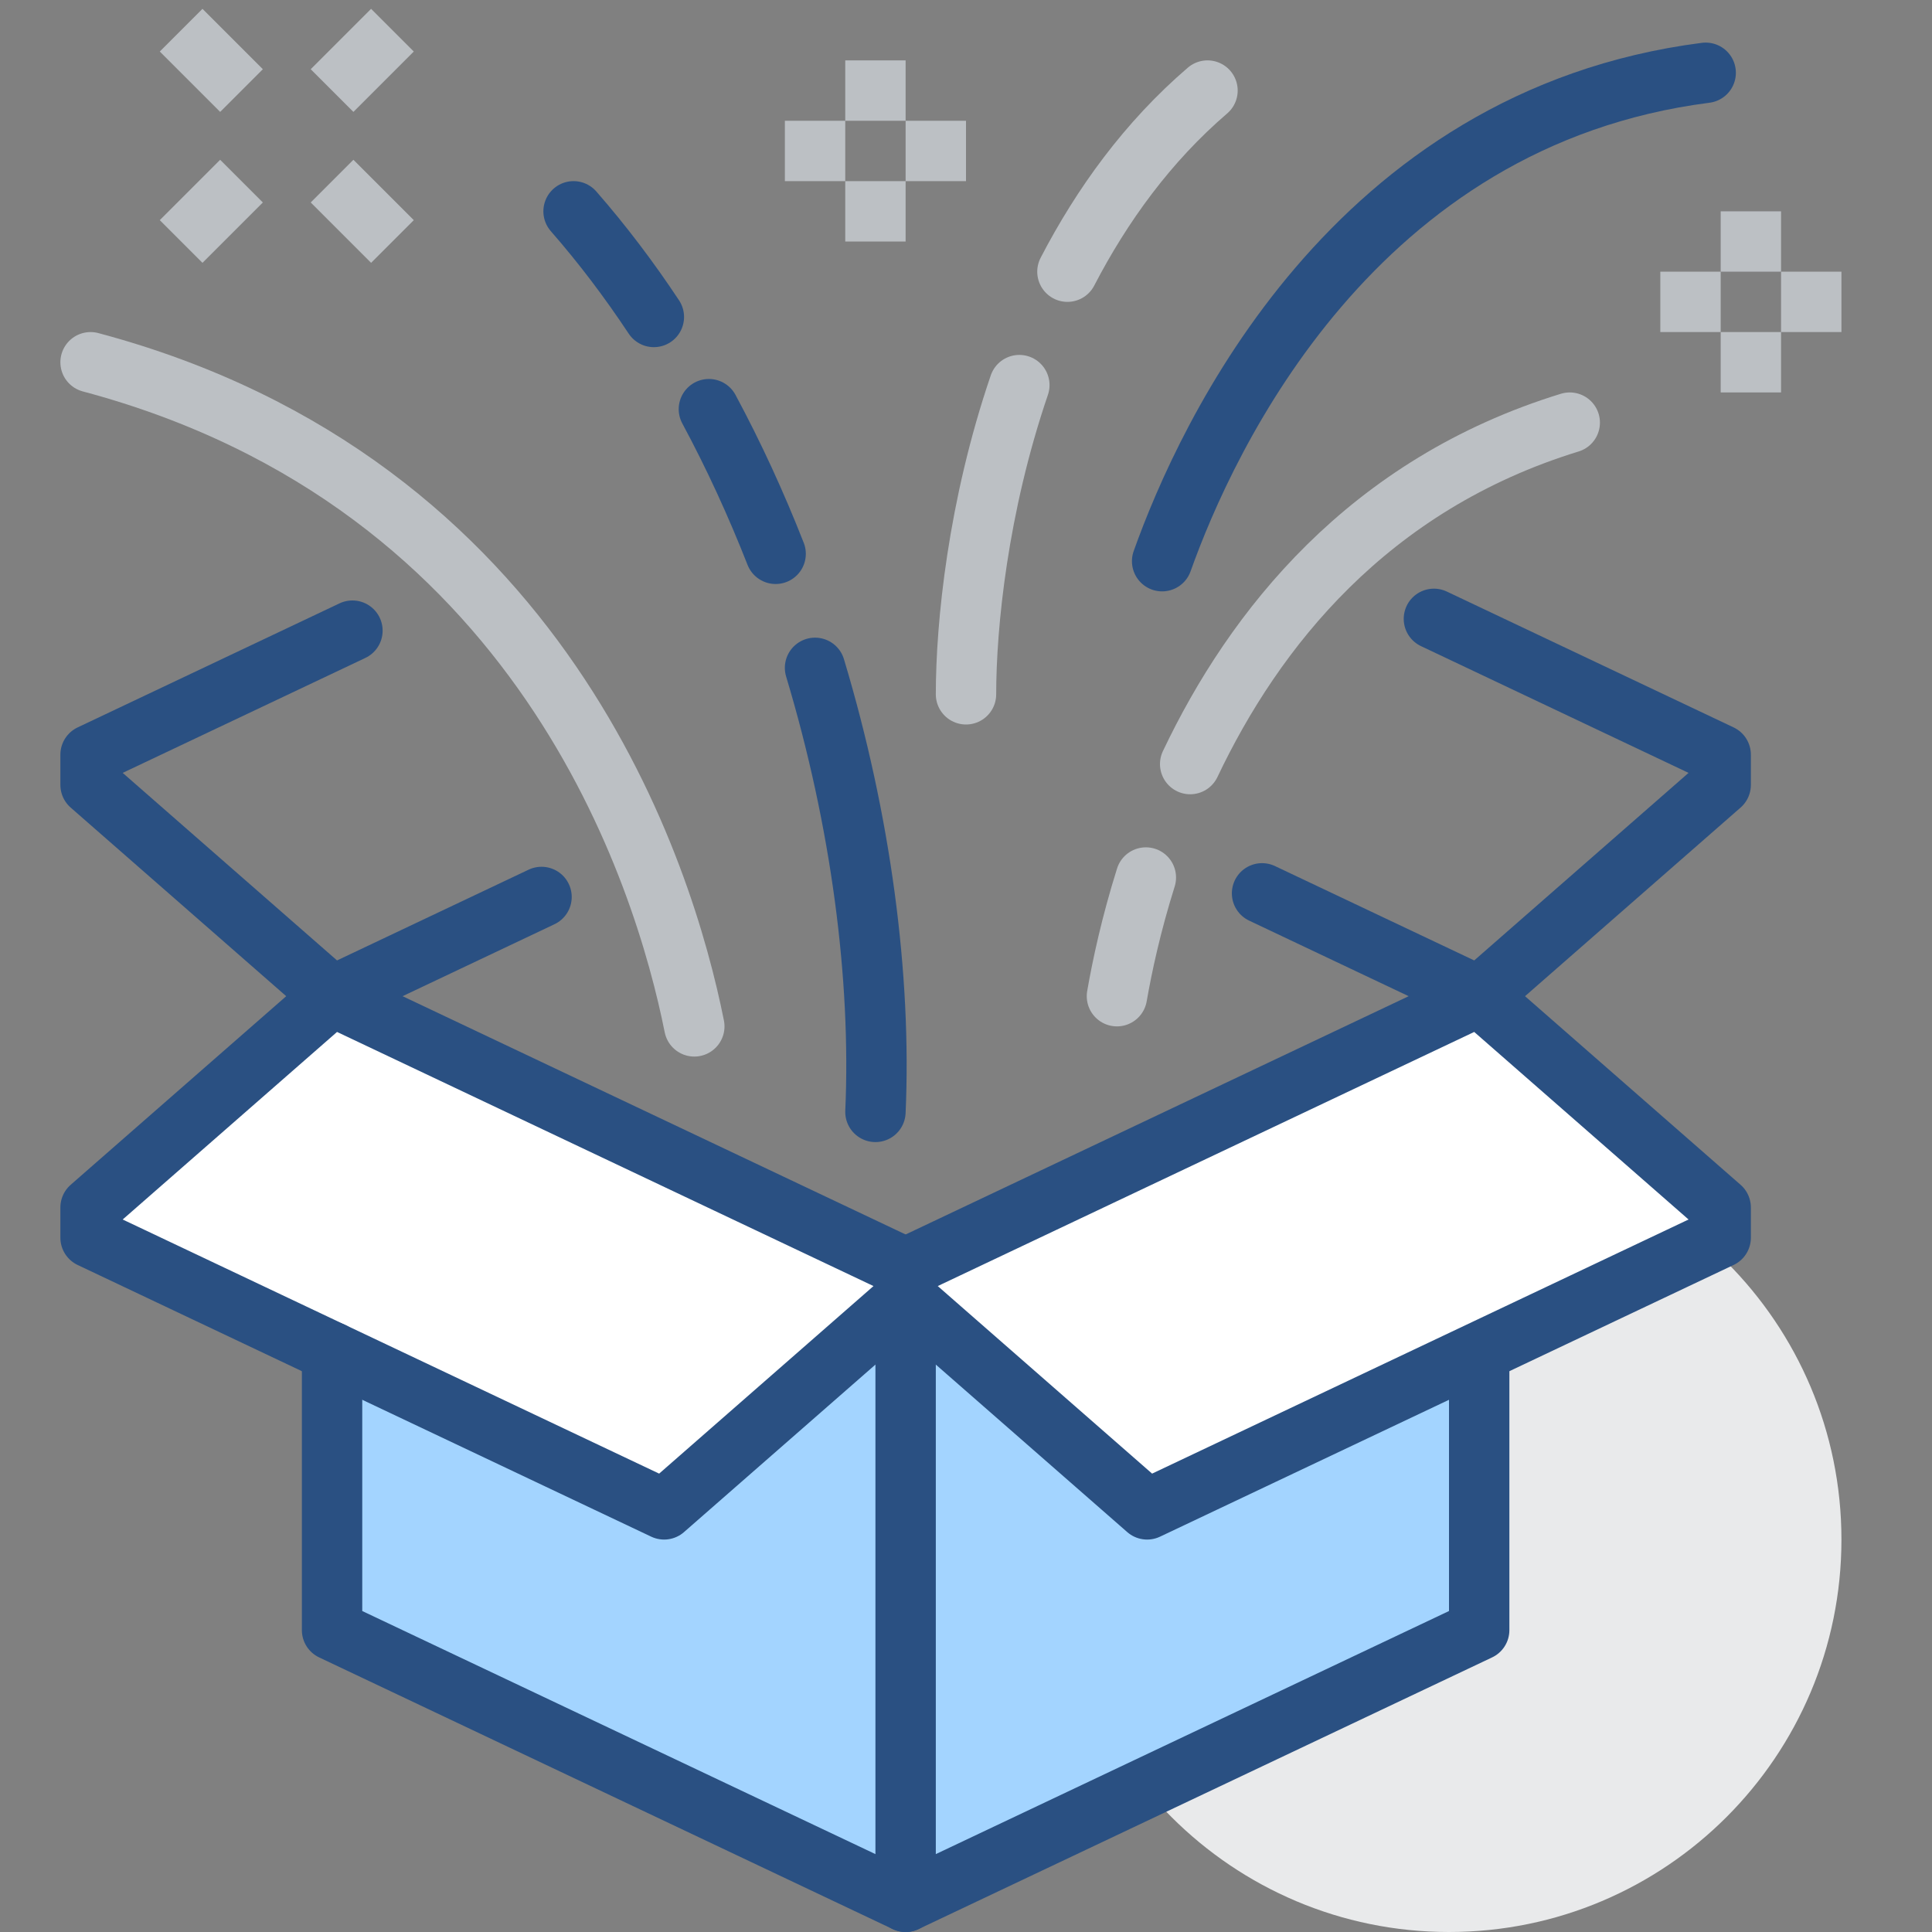
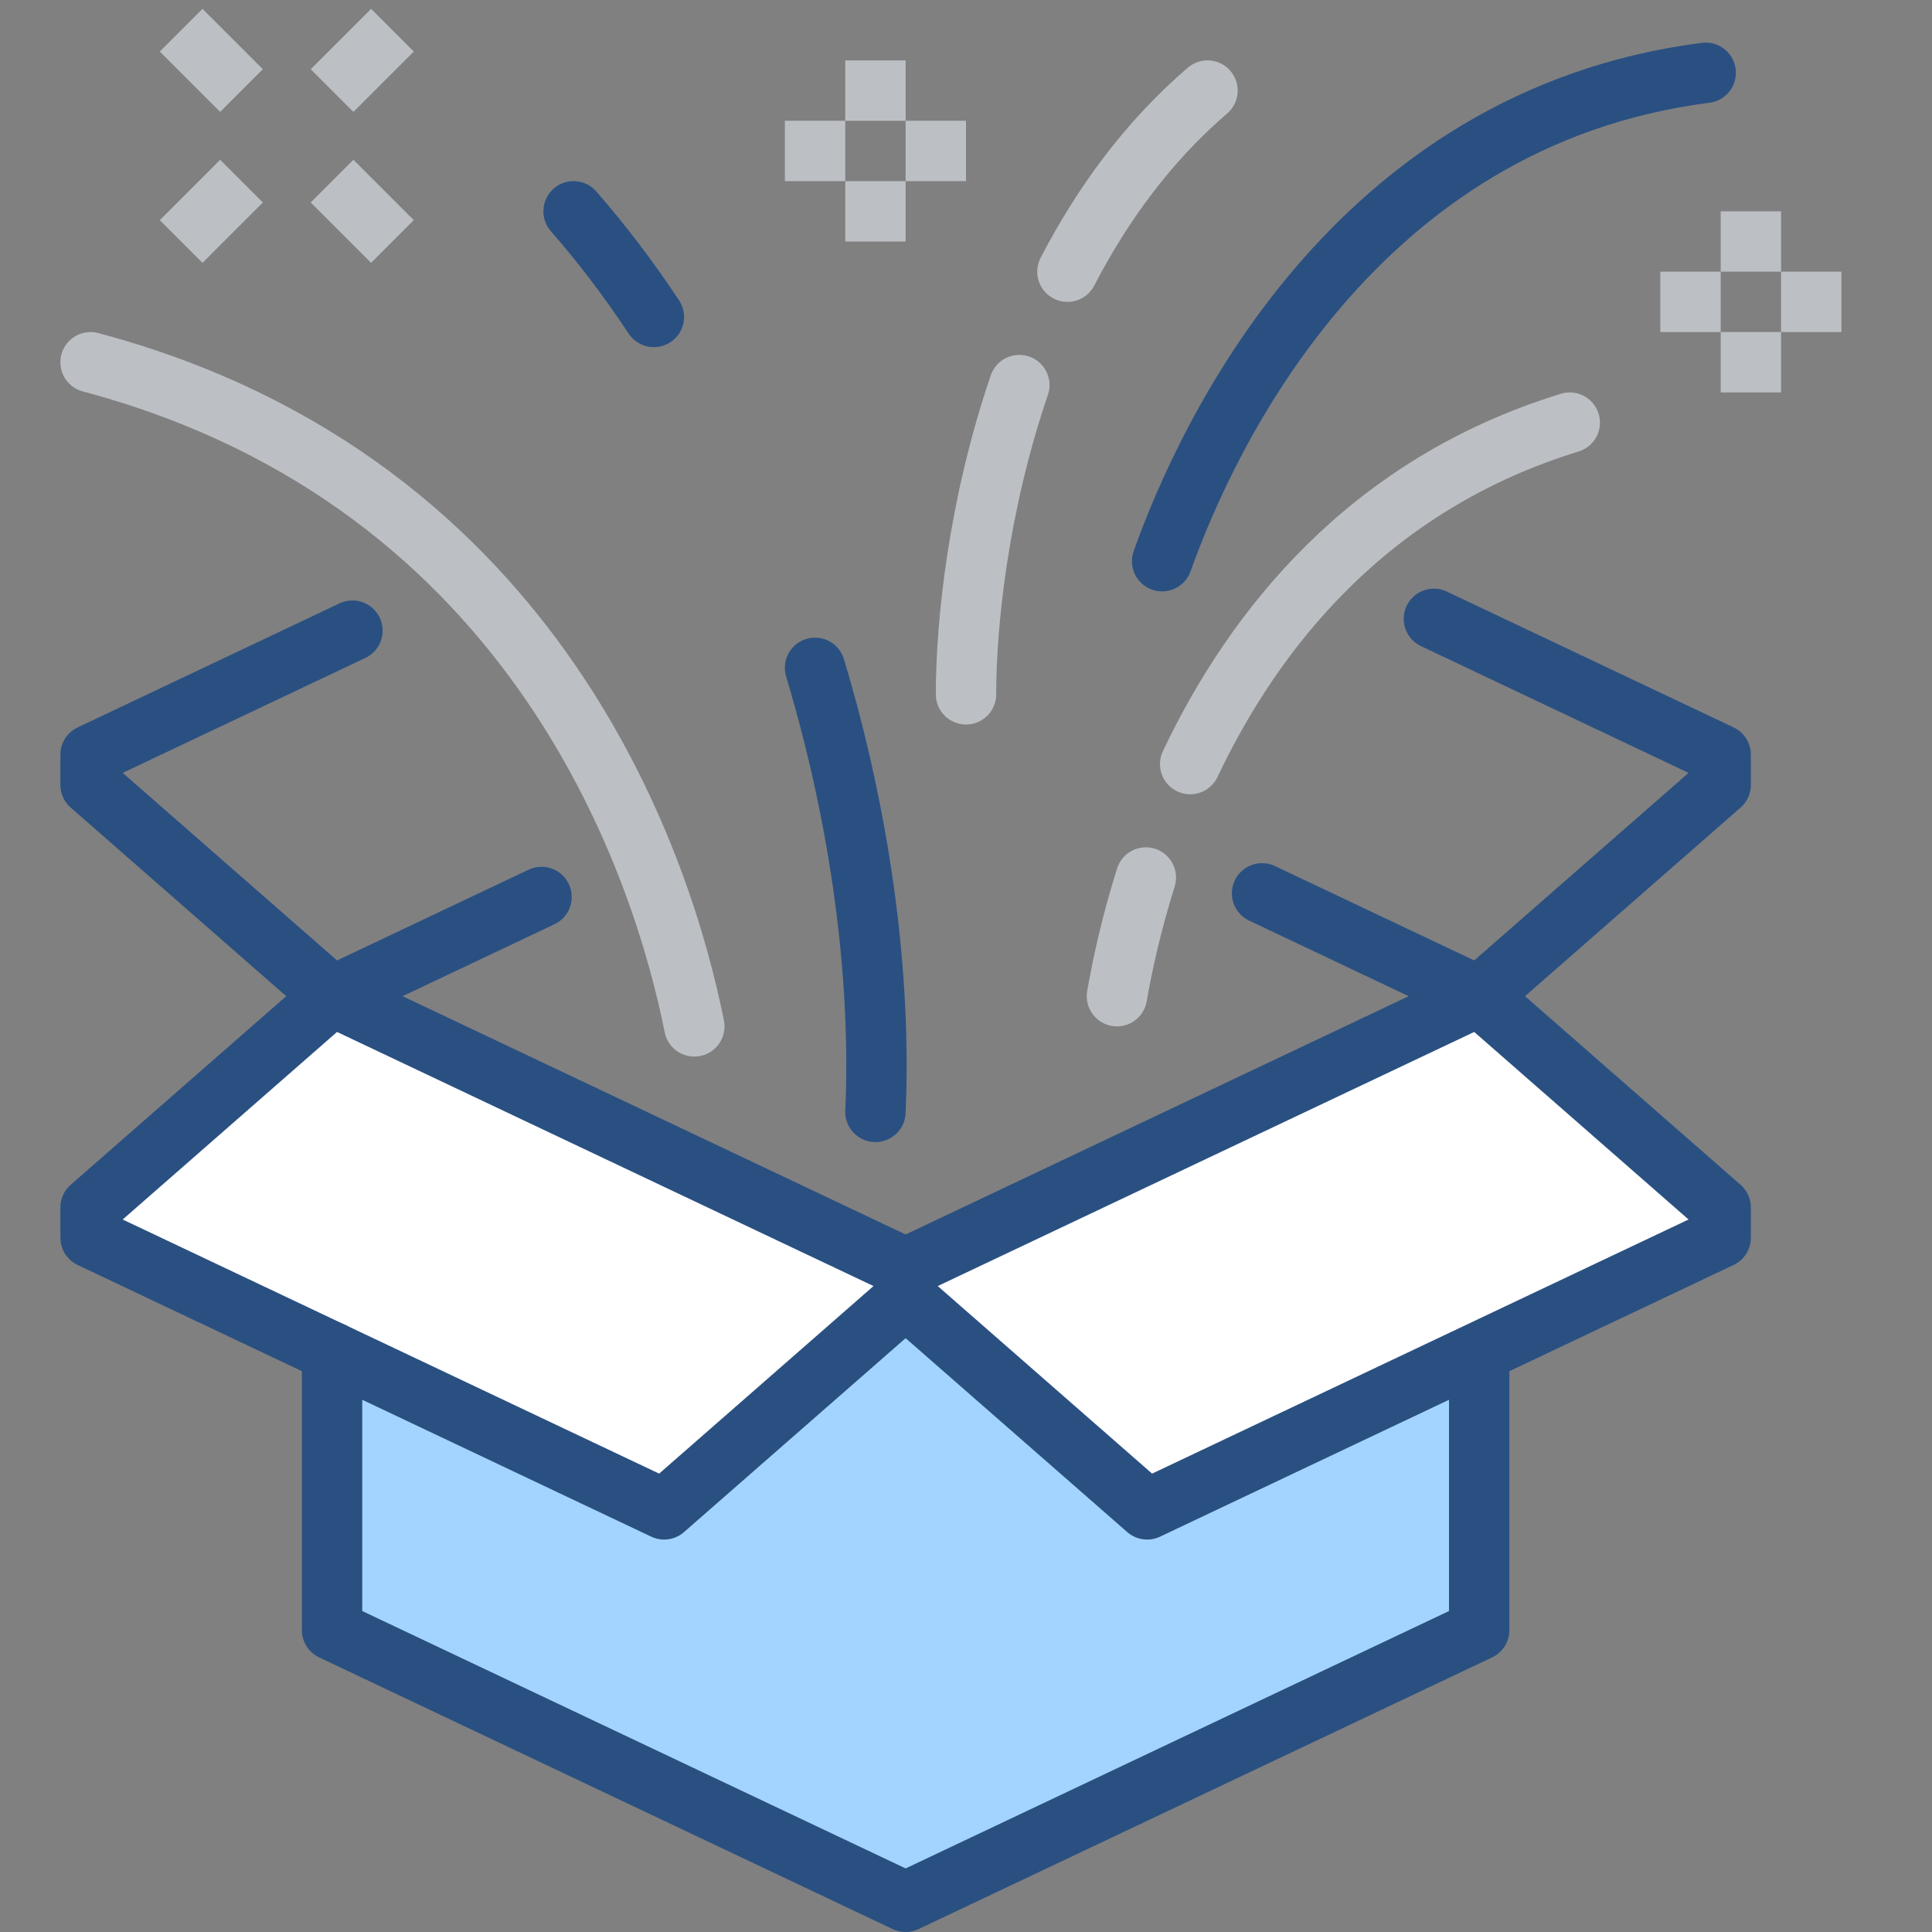
<svg xmlns="http://www.w3.org/2000/svg" viewBox="0 0 64 64" width="64" height="64">
  <rect x="0" y="0" width="64" height="64" fill="#808080" stroke="none" />
  <g transform="matrix(1, 0, 0, 1, 3, 1)">
    <g transform="matrix(1, 0, 0, -1, 58, 50)">
-       <path d="M 0 0 C 0 -7.18 -5.82 -13 -13 -13 C -20.18 -13 -26 -7.18 -26 0 C -26 7.18 -20.18 13 -13 13 C -5.82 13 0 7.18 0 0" style="fill: rgb(233, 234, 235); fill-opacity: 1;" />
-     </g>
+       </g>
    <g transform="matrix(1, 0, 0, -1, 27, 42)">
      <path d="M 0 0 L -8 -7 L -19 -1.79 L -19 -11 L 0 -20 L 19 -11 L 19 -1.79 L 8 -7 Z" style="fill: rgb(163, 212, 255); fill-opacity: 1;" />
    </g>
    <g transform="matrix(1, 0, 0, -1, 0, 40)">
      <path d="M 0 0 L 19 -9 L 27 -2 L 27 -1 L 8 8 L 0 1 Z" style="fill: rgb(255, 255, 255); fill-opacity: 1;" />
    </g>
    <g transform="matrix(1, 0, 0, -1, 0, 40)">
      <path d="M 0 0 L 19 -9 L 27 -2 L 27 -1 L 8 8 L 0 1 L 0 0 Z" style="fill: none; stroke: rgb(42, 80, 130); stroke-opacity: 1; stroke-miterlimit: 0; stroke-linecap: round; stroke-linejoin: round; stroke-width: 2px; stroke-dashoffset: 0px;" />
    </g>
    <g transform="matrix(1, 0, 0, -1, 8, 43.79)">
      <path d="M 0 0 L 0 -9.21 L 19 -18.21 L 38 -9.21 L 38 0" style="fill: none; stroke: rgb(42, 80, 130); stroke-opacity: 1; stroke-miterlimit: 0; stroke-linecap: round; stroke-linejoin: round; stroke-width: 2px; stroke-dashoffset: 0px;" />
    </g>
    <g transform="matrix(1, 0, 0, -1, 54, 40)">
      <path d="M 0 0 L -19 -9 L -27 -2 L -27 -1 L -8 8 L 0 1 Z" style="fill: rgb(255, 255, 255); fill-opacity: 1;" />
    </g>
    <g transform="matrix(1, 0, 0, -1, 54, 40)">
      <path d="M 0 0 L -19 -9 L -27 -2 L -27 -1 L -8 8 L 0 1 L 0 0 Z" style="fill: none; stroke: rgb(42, 80, 130); stroke-opacity: 1; stroke-miterlimit: 0; stroke-linecap: round; stroke-linejoin: round; stroke-width: 2px; stroke-dashoffset: 0px;" />
    </g>
    <g transform="matrix(1, 0, 0, -1, 14.939, 28.713)">
      <path d="M 0 0 L -6.939 -3.287 L -14.939 3.713 L -14.939 4.713 L -6.264 8.822" style="fill: none; stroke: rgb(42, 80, 130); stroke-opacity: 1; stroke-miterlimit: 0; stroke-linecap: round; stroke-linejoin: round; stroke-width: 2px; stroke-dashoffset: 0px;" />
    </g>
    <g transform="matrix(1, 0, 0, -1, 38.807, 28.593)">
      <path d="M 0 0 L 7.193 -3.407 L 15.193 3.593 L 15.193 4.593 L 5.693 9.093" style="fill: none; stroke: rgb(42, 80, 130); stroke-opacity: 1; stroke-miterlimit: 0; stroke-linecap: round; stroke-linejoin: round; stroke-width: 2px; stroke-dashoffset: 0px;" />
    </g>
    <g transform="matrix(1, 0, 0, -1, 27, 42)">
-       <path d="M 0 0 L 0 -20" style="fill: none; stroke: rgb(42, 80, 130); stroke-opacity: 1; stroke-miterlimit: 0; stroke-linecap: round; stroke-linejoin: round; stroke-width: 2px; stroke-dashoffset: 0px;" />
-     </g>
+       </g>
    <g transform="matrix(1, 0, 0, -1, 20, 33)">
      <path d="M 0 0 C -1 5 -5 18 -20 22" style="fill: none; stroke: rgb(188, 192, 196); stroke-opacity: 1; stroke-miterlimit: 0; stroke-linecap: round; stroke-linejoin: miter; stroke-width: 2px; stroke-dashoffset: 0px;" />
    </g>
    <g transform="matrix(1, 0, 0, -1, 36.426, 24.311)">
      <path d="M 0 0 C 2.118 4.461 5.89 9.258 12.574 11.311" style="fill: none; stroke: rgb(188, 192, 196); stroke-opacity: 1; stroke-miterlimit: 0; stroke-linecap: round; stroke-linejoin: miter; stroke-width: 2px; stroke-dashoffset: 0px;" />
    </g>
    <g transform="matrix(1, 0, 0, -1, 34, 32)">
      <path d="M 0 0 C 0.174 1 0.468 2.372 0.958 3.931" style="fill: none; stroke: rgb(188, 192, 196); stroke-opacity: 1; stroke-miterlimit: 0; stroke-linecap: round; stroke-linejoin: miter; stroke-width: 2px; stroke-dashoffset: 0px;" />
    </g>
    <g transform="matrix(1, 0, 0, -1, 35.497, 17.59)">
      <path d="M 0 0 C 1.472 4.128 6.333 14.684 18.006 16.179" style="fill: none; stroke: rgb(42, 80, 130); stroke-opacity: 1; stroke-miterlimit: 0; stroke-linecap: round; stroke-linejoin: round; stroke-width: 2px; stroke-dashoffset: 0px;" />
    </g>
    <g transform="matrix(1, 0, 0, -1, 18.66, 9.5)">
      <path d="M 0 0 C -0.82 1.237 -1.707 2.41 -2.66 3.5" style="fill: none; stroke: rgb(42, 80, 130); stroke-opacity: 1; stroke-miterlimit: 0; stroke-linecap: round; stroke-linejoin: round; stroke-width: 2px; stroke-dashoffset: 0px;" />
    </g>
    <g transform="matrix(1, 0, 0, -1, 22.694, 17.346)">
-       <path d="M 0 0 C -0.645 1.643 -1.382 3.251 -2.211 4.792" style="fill: none; stroke: rgb(42, 80, 130); stroke-opacity: 1; stroke-miterlimit: 0; stroke-linecap: round; stroke-linejoin: round; stroke-width: 2px; stroke-dashoffset: 0px;" />
-     </g>
+       </g>
    <g transform="matrix(1, 0, 0, -1, 26, 35.833)">
      <path d="M 0 0 C 0.199 4.459 -0.477 9.641 -2.001 14.71" style="fill: none; stroke: rgb(42, 80, 130); stroke-opacity: 1; stroke-miterlimit: 0; stroke-linecap: round; stroke-linejoin: round; stroke-width: 2px; stroke-dashoffset: 0px;" />
    </g>
    <g transform="matrix(1, 0, 0, -1, 32.36, 8)">
      <path d="M 0 0 C 1.146 2.209 2.658 4.299 4.64 6" style="fill: none; stroke: rgb(188, 192, 196); stroke-opacity: 1; stroke-miterlimit: 0; stroke-linecap: round; stroke-linejoin: miter; stroke-width: 2px; stroke-dashoffset: 0px;" />
    </g>
    <g transform="matrix(1, 0, 0, -1, 29, 22)">
      <path d="M 0 0 C 0 2.289 0.392 6.215 1.767 10.243" style="fill: none; stroke: rgb(188, 192, 196); stroke-opacity: 1; stroke-miterlimit: 0; stroke-linecap: round; stroke-linejoin: miter; stroke-width: 2px; stroke-dashoffset: 0px;" />
    </g>
    <g transform="matrix(1, 0, 0, -1, 5, 5)">
      <path d="M 0 0 L -2 -2" style="fill: none; stroke: rgb(188, 192, 196); stroke-opacity: 1; stroke-miterlimit: 0; stroke-linecap: butt; stroke-linejoin: miter; stroke-width: 2px; stroke-dashoffset: 0px;" />
    </g>
    <g transform="matrix(1, 0, 0, -1, 10, 0)">
      <path d="M 0 0 L -2 -2" style="fill: none; stroke: rgb(188, 192, 196); stroke-opacity: 1; stroke-miterlimit: 0; stroke-linecap: butt; stroke-linejoin: miter; stroke-width: 2px; stroke-dashoffset: 0px;" />
    </g>
    <g transform="matrix(1, 0, 0, -1, 8, 5)">
      <path d="M 0 0 L 2 -2" style="fill: none; stroke: rgb(188, 192, 196); stroke-opacity: 1; stroke-miterlimit: 0; stroke-linecap: butt; stroke-linejoin: miter; stroke-width: 2px; stroke-dashoffset: 0px;" />
    </g>
    <g transform="matrix(1, 0, 0, -1, 3, 0)">
      <path d="M 0 0 L 2 -2" style="fill: none; stroke: rgb(188, 192, 196); stroke-opacity: 1; stroke-miterlimit: 0; stroke-linecap: butt; stroke-linejoin: miter; stroke-width: 2px; stroke-dashoffset: 0px;" />
    </g>
    <g transform="matrix(1, 0, 0, -1, 55, 6)">
      <path d="M 0 0 L 0 -2" style="fill: none; stroke: rgb(188, 192, 196); stroke-opacity: 1; stroke-miterlimit: 0; stroke-linecap: butt; stroke-linejoin: miter; stroke-width: 2px; stroke-dashoffset: 0px;" />
    </g>
    <g transform="matrix(1, 0, 0, -1, 55, 10)">
      <path d="M 0 0 L 0 -2" style="fill: none; stroke: rgb(188, 192, 196); stroke-opacity: 1; stroke-miterlimit: 0; stroke-linecap: butt; stroke-linejoin: miter; stroke-width: 2px; stroke-dashoffset: 0px;" />
    </g>
    <g transform="matrix(1, 0, 0, -1, 54, 9)">
      <path d="M 0 0 L -2 0" style="fill: none; stroke: rgb(188, 192, 196); stroke-opacity: 1; stroke-miterlimit: 0; stroke-linecap: butt; stroke-linejoin: miter; stroke-width: 2px; stroke-dashoffset: 0px;" />
    </g>
    <g transform="matrix(1, 0, 0, -1, 58, 9)">
      <path d="M 0 0 L -2 0" style="fill: none; stroke: rgb(188, 192, 196); stroke-opacity: 1; stroke-miterlimit: 0; stroke-linecap: butt; stroke-linejoin: miter; stroke-width: 2px; stroke-dashoffset: 0px;" />
    </g>
    <g transform="matrix(1, 0, 0, -1, 26, 1)">
      <path d="M 0 0 L 0 -2" style="fill: none; stroke: rgb(188, 192, 196); stroke-opacity: 1; stroke-miterlimit: 0; stroke-linecap: butt; stroke-linejoin: miter; stroke-width: 2px; stroke-dashoffset: 0px;" />
    </g>
    <g transform="matrix(1, 0, 0, -1, 26, 5)">
      <path d="M 0 0 L 0 -2" style="fill: none; stroke: rgb(188, 192, 196); stroke-opacity: 1; stroke-miterlimit: 0; stroke-linecap: butt; stroke-linejoin: miter; stroke-width: 2px; stroke-dashoffset: 0px;" />
    </g>
    <g transform="matrix(1, 0, 0, -1, 25, 4)">
      <path d="M 0 0 L -2 0" style="fill: none; stroke: rgb(188, 192, 196); stroke-opacity: 1; stroke-miterlimit: 0; stroke-linecap: butt; stroke-linejoin: miter; stroke-width: 2px; stroke-dashoffset: 0px;" />
    </g>
    <g transform="matrix(1, 0, 0, -1, 29, 4)">
      <path d="M 0 0 L -2 0" style="fill: none; stroke: rgb(188, 192, 196); stroke-opacity: 1; stroke-miterlimit: 0; stroke-linecap: butt; stroke-linejoin: miter; stroke-width: 2px; stroke-dashoffset: 0px;" />
    </g>
  </g>
</svg>